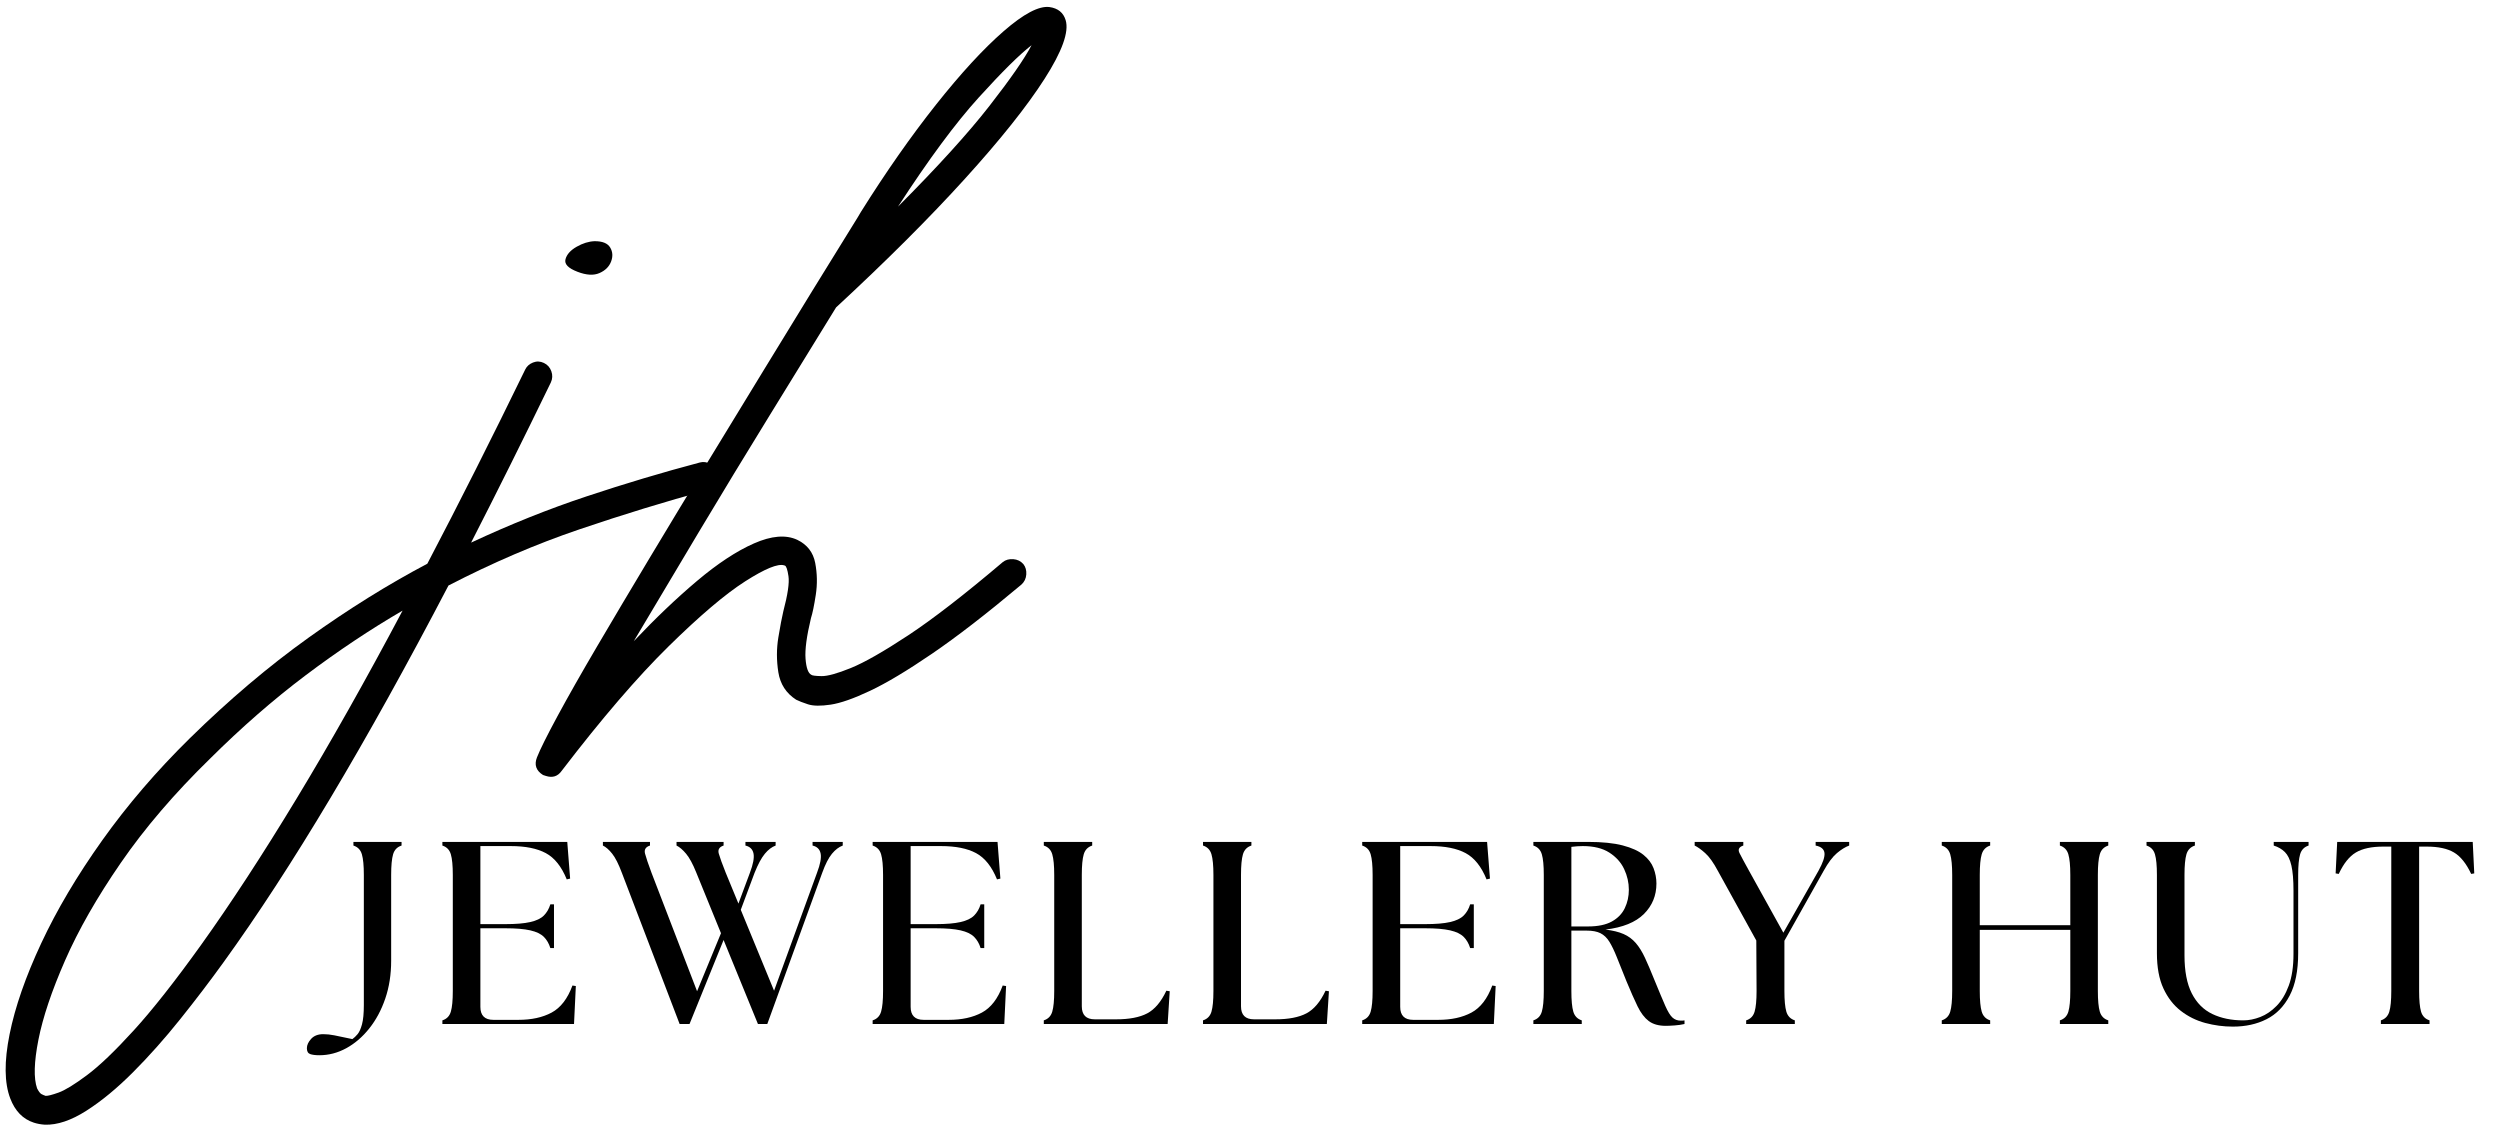
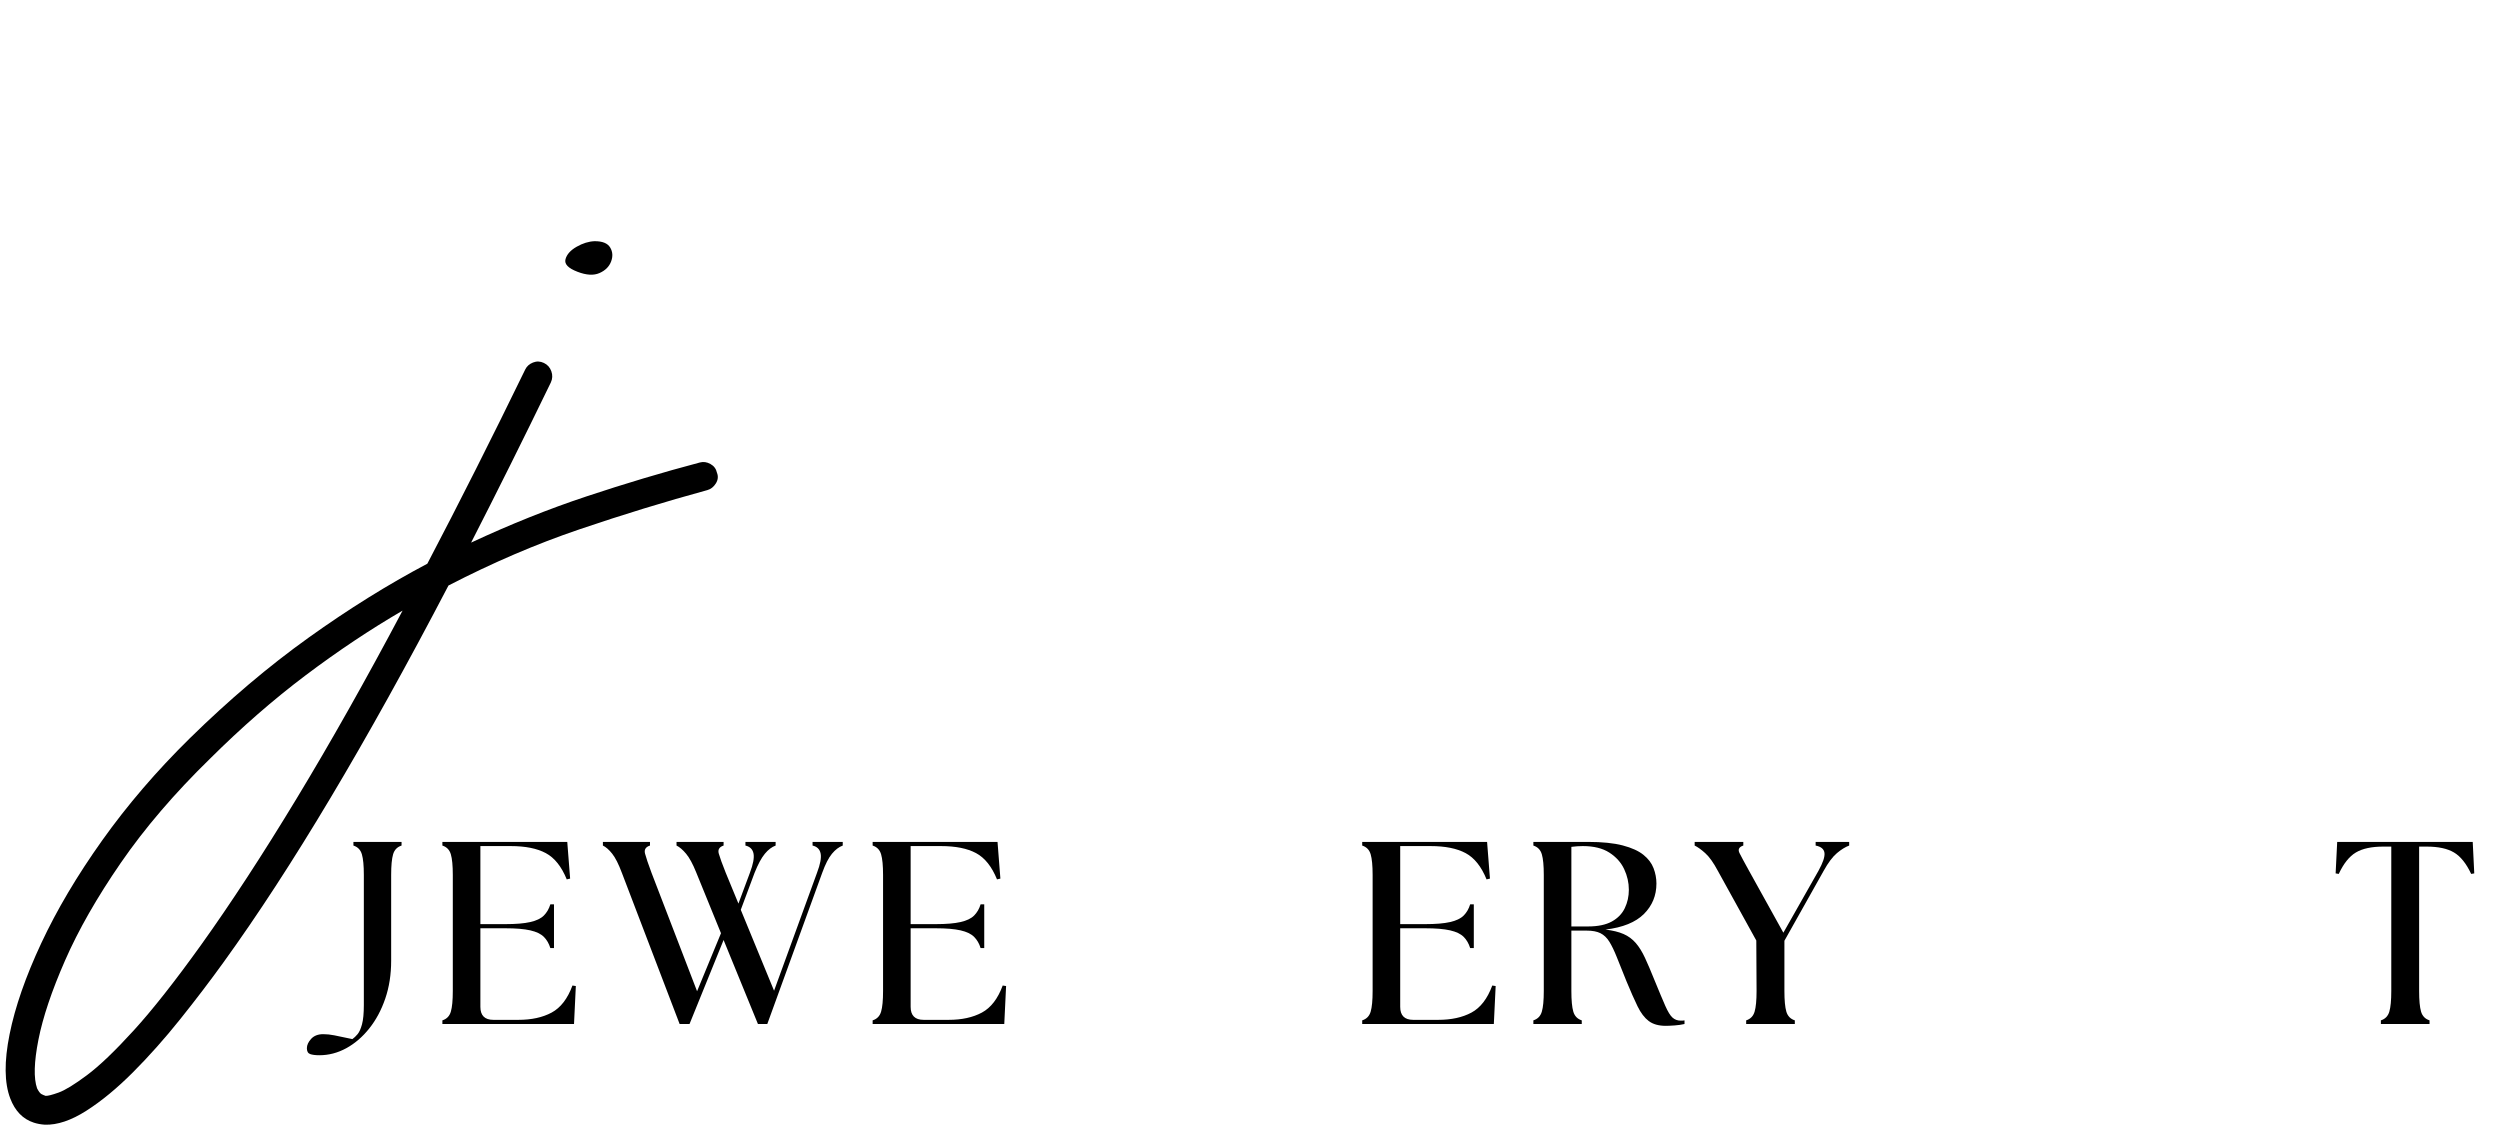
<svg xmlns="http://www.w3.org/2000/svg" version="1.0" preserveAspectRatio="xMidYMid meet" height="1000" viewBox="0 0 1650 750" zoomAndPan="magnify" width="2200">
  <defs>
    <g />
  </defs>
  <g fill-opacity="1" fill="#000000">
    <g transform="translate(224.337, 675.849)">
      <g>
        <path d="M -13.562 20.609 C -16.195 20.609 -18.227 20.348 -19.656 19.828 C -21.082 19.316 -21.797 18.031 -21.797 15.969 C -21.797 13.906 -20.852 11.844 -18.969 9.781 C -17.082 7.727 -14.422 6.703 -10.984 6.703 C -8.691 6.703 -6.258 6.957 -3.688 7.469 C -1.113 7.977 2.859 8.805 8.234 9.953 C 9.379 9.148 10.523 8.062 11.672 6.688 C 12.816 5.32 13.789 3.148 14.594 0.172 C 15.395 -2.805 15.797 -7.039 15.797 -12.531 L 15.797 -98.375 C 15.797 -104.551 15.363 -109.098 14.5 -112.016 C 13.645 -114.941 11.785 -116.863 8.922 -117.781 L 8.922 -120.188 L 40.688 -120.188 L 40.688 -117.781 C 37.82 -116.863 35.961 -114.941 35.109 -112.016 C 34.254 -109.098 33.828 -104.551 33.828 -98.375 L 33.828 -41.719 C 33.828 -32.676 32.535 -24.379 29.953 -16.828 C 27.379 -9.273 23.859 -2.695 19.391 2.906 C 14.93 8.52 9.867 12.875 4.203 15.969 C -1.461 19.062 -7.383 20.609 -13.562 20.609 Z M -13.562 20.609" />
      </g>
    </g>
  </g>
  <g fill-opacity="1" fill="#000000">
    <g transform="translate(283.912, 675.849)">
      <g>
        <path d="M 8.062 0 L 8.062 -2.406 C 10.926 -3.32 12.785 -5.238 13.641 -8.156 C 14.504 -11.07 14.938 -15.617 14.938 -21.797 L 14.938 -98.375 C 14.938 -104.551 14.504 -109.098 13.641 -112.016 C 12.785 -114.941 10.926 -116.863 8.062 -117.781 L 8.062 -120.188 L 90.484 -120.188 L 92.375 -95.969 L 90.141 -95.453 C 86.703 -103.922 82.094 -109.703 76.312 -112.797 C 70.531 -115.891 62.832 -117.438 53.219 -117.438 L 33.141 -117.438 L 33.141 -65.922 L 49.625 -65.922 C 56.602 -65.922 62.094 -66.379 66.094 -67.297 C 70.102 -68.211 73.082 -69.645 75.031 -71.594 C 76.977 -73.539 78.406 -76 79.312 -78.969 L 81.719 -78.969 L 81.719 -50.125 L 79.312 -50.125 C 78.406 -53.102 76.977 -55.566 75.031 -57.516 C 73.082 -59.461 70.102 -60.895 66.094 -61.812 C 62.094 -62.727 56.602 -63.188 49.625 -63.188 L 33.141 -63.188 L 33.141 -11.328 C 33.141 -5.609 36 -2.75 41.719 -2.75 L 58.203 -2.75 C 66.898 -2.75 74.223 -4.348 80.172 -7.547 C 86.129 -10.754 90.707 -16.707 93.906 -25.406 L 96.141 -25.062 L 94.938 0 Z M 8.062 0" />
      </g>
    </g>
  </g>
  <g fill-opacity="1" fill="#000000">
    <g transform="translate(396.882, 675.849)">
      <g>
        <path d="M 62.672 -99.922 C 60.379 -105.641 58.113 -109.816 55.875 -112.453 C 53.645 -115.086 51.562 -116.863 49.625 -117.781 L 49.625 -120.188 L 80.688 -120.188 L 80.688 -117.781 C 77.832 -116.863 76.773 -115.086 77.516 -112.453 C 78.266 -109.816 79.781 -105.641 82.062 -99.922 L 90.484 -79.484 L 98.031 -99.75 C 100.207 -105.469 101.008 -109.727 100.438 -112.531 C 99.863 -115.344 98.086 -117.094 95.109 -117.781 L 95.109 -120.188 L 115.031 -120.188 L 115.031 -117.781 C 112.508 -116.863 110.133 -115.055 107.906 -112.359 C 105.676 -109.672 103.414 -105.469 101.125 -99.75 L 92.031 -75.375 L 114 -21.969 L 142.328 -99.75 C 144.504 -105.469 145.305 -109.727 144.734 -112.531 C 144.16 -115.344 142.383 -117.094 139.406 -117.781 L 139.406 -120.188 L 159.328 -120.188 L 159.328 -117.781 C 156.805 -116.863 154.43 -115.055 152.203 -112.359 C 149.973 -109.672 147.828 -105.469 145.766 -99.75 L 109.531 0 L 103.359 0 L 80.688 -55.453 L 58.203 0 L 51.672 0 L 13.562 -99.75 C 11.383 -105.582 9.238 -109.816 7.125 -112.453 C 5.008 -115.086 2.977 -116.863 1.031 -117.781 L 1.031 -120.188 L 32.109 -120.188 L 32.109 -117.781 C 29.242 -116.863 28.156 -115.086 28.844 -112.453 C 29.531 -109.816 30.961 -105.582 33.141 -99.75 L 63.188 -21.625 L 78.969 -59.922 Z M 62.672 -99.922" />
      </g>
    </g>
  </g>
  <g fill-opacity="1" fill="#000000">
    <g transform="translate(567.881, 675.849)">
      <g>
        <path d="M 8.062 0 L 8.062 -2.406 C 10.926 -3.32 12.785 -5.238 13.641 -8.156 C 14.504 -11.07 14.938 -15.617 14.938 -21.797 L 14.938 -98.375 C 14.938 -104.551 14.504 -109.098 13.641 -112.016 C 12.785 -114.941 10.926 -116.863 8.062 -117.781 L 8.062 -120.188 L 90.484 -120.188 L 92.375 -95.969 L 90.141 -95.453 C 86.703 -103.922 82.094 -109.703 76.312 -112.797 C 70.531 -115.891 62.832 -117.438 53.219 -117.438 L 33.141 -117.438 L 33.141 -65.922 L 49.625 -65.922 C 56.602 -65.922 62.094 -66.379 66.094 -67.297 C 70.102 -68.211 73.082 -69.645 75.031 -71.594 C 76.977 -73.539 78.406 -76 79.312 -78.969 L 81.719 -78.969 L 81.719 -50.125 L 79.312 -50.125 C 78.406 -53.102 76.977 -55.566 75.031 -57.516 C 73.082 -59.461 70.102 -60.895 66.094 -61.812 C 62.094 -62.727 56.602 -63.188 49.625 -63.188 L 33.141 -63.188 L 33.141 -11.328 C 33.141 -5.609 36 -2.75 41.719 -2.75 L 58.203 -2.75 C 66.898 -2.75 74.223 -4.348 80.172 -7.547 C 86.129 -10.754 90.707 -16.707 93.906 -25.406 L 96.141 -25.062 L 94.938 0 Z M 8.062 0" />
      </g>
    </g>
  </g>
  <g fill-opacity="1" fill="#000000">
    <g transform="translate(680.85, 675.849)">
      <g>
-         <path d="M 8.062 0 L 8.062 -2.406 C 10.926 -3.32 12.785 -5.238 13.641 -8.156 C 14.504 -11.07 14.938 -15.617 14.938 -21.797 L 14.938 -98.375 C 14.938 -104.551 14.504 -109.098 13.641 -112.016 C 12.785 -114.941 10.926 -116.863 8.062 -117.781 L 8.062 -120.188 L 40 -120.188 L 40 -117.781 C 37.145 -116.863 35.285 -114.941 34.422 -112.016 C 33.566 -109.098 33.141 -104.551 33.141 -98.375 L 33.141 -11.672 C 33.141 -5.953 36 -3.094 41.719 -3.094 L 55.797 -3.094 C 64.492 -3.094 71.332 -4.406 76.312 -7.031 C 81.289 -9.664 85.5 -14.645 88.938 -21.969 L 91.172 -21.625 L 89.797 0 Z M 8.062 0" />
-       </g>
+         </g>
    </g>
  </g>
  <g fill-opacity="1" fill="#000000">
    <g transform="translate(785.922, 675.849)">
      <g>
-         <path d="M 8.062 0 L 8.062 -2.406 C 10.926 -3.32 12.785 -5.238 13.641 -8.156 C 14.504 -11.07 14.938 -15.617 14.938 -21.797 L 14.938 -98.375 C 14.938 -104.551 14.504 -109.098 13.641 -112.016 C 12.785 -114.941 10.926 -116.863 8.062 -117.781 L 8.062 -120.188 L 40 -120.188 L 40 -117.781 C 37.145 -116.863 35.285 -114.941 34.422 -112.016 C 33.566 -109.098 33.141 -104.551 33.141 -98.375 L 33.141 -11.672 C 33.141 -5.953 36 -3.094 41.719 -3.094 L 55.797 -3.094 C 64.492 -3.094 71.332 -4.406 76.312 -7.031 C 81.289 -9.664 85.5 -14.645 88.938 -21.969 L 91.172 -21.625 L 89.797 0 Z M 8.062 0" />
-       </g>
+         </g>
    </g>
  </g>
  <g fill-opacity="1" fill="#000000">
    <g transform="translate(890.994, 675.849)">
      <g>
        <path d="M 8.062 0 L 8.062 -2.406 C 10.926 -3.32 12.785 -5.238 13.641 -8.156 C 14.504 -11.07 14.938 -15.617 14.938 -21.797 L 14.938 -98.375 C 14.938 -104.551 14.504 -109.098 13.641 -112.016 C 12.785 -114.941 10.926 -116.863 8.062 -117.781 L 8.062 -120.188 L 90.484 -120.188 L 92.375 -95.969 L 90.141 -95.453 C 86.703 -103.922 82.094 -109.703 76.312 -112.797 C 70.531 -115.891 62.832 -117.438 53.219 -117.438 L 33.141 -117.438 L 33.141 -65.922 L 49.625 -65.922 C 56.602 -65.922 62.094 -66.379 66.094 -67.297 C 70.102 -68.211 73.082 -69.645 75.031 -71.594 C 76.977 -73.539 78.406 -76 79.312 -78.969 L 81.719 -78.969 L 81.719 -50.125 L 79.312 -50.125 C 78.406 -53.102 76.977 -55.566 75.031 -57.516 C 73.082 -59.461 70.102 -60.895 66.094 -61.812 C 62.094 -62.727 56.602 -63.188 49.625 -63.188 L 33.141 -63.188 L 33.141 -11.328 C 33.141 -5.609 36 -2.75 41.719 -2.75 L 58.203 -2.75 C 66.898 -2.75 74.223 -4.348 80.172 -7.547 C 86.129 -10.754 90.707 -16.707 93.906 -25.406 L 96.141 -25.062 L 94.938 0 Z M 8.062 0" />
      </g>
    </g>
  </g>
  <g fill-opacity="1" fill="#000000">
    <g transform="translate(1003.963, 675.849)">
      <g>
        <path d="M 95.453 1.203 C 90.766 1.203 87.016 0.145 84.203 -1.969 C 81.398 -4.094 78.941 -7.328 76.828 -11.672 C 74.711 -16.023 72.281 -21.52 69.531 -28.156 C 67.008 -34.445 64.891 -39.738 63.172 -44.031 C 61.461 -48.32 59.805 -51.754 58.203 -54.328 C 56.598 -56.91 54.648 -58.773 52.359 -59.922 C 50.078 -61.066 47.047 -61.641 43.266 -61.641 L 33.141 -61.641 L 33.141 -21.797 C 33.141 -15.617 33.566 -11.07 34.422 -8.156 C 35.285 -5.238 37.145 -3.32 40 -2.406 L 40 0 L 8.062 0 L 8.062 -2.406 C 10.926 -3.32 12.785 -5.238 13.641 -8.156 C 14.504 -11.07 14.938 -15.617 14.938 -21.797 L 14.938 -98.375 C 14.938 -104.551 14.504 -109.098 13.641 -112.016 C 12.785 -114.941 10.926 -116.863 8.062 -117.781 L 8.062 -120.188 L 44.125 -120.188 C 53.508 -120.188 61.148 -119.41 67.047 -117.859 C 72.941 -116.316 77.488 -114.254 80.688 -111.672 C 83.895 -109.098 86.129 -106.148 87.391 -102.828 C 88.648 -99.516 89.281 -96.145 89.281 -92.719 C 89.281 -84.812 86.531 -78.113 81.031 -72.625 C 75.539 -67.133 67.07 -63.703 55.625 -62.328 C 60.438 -61.754 64.414 -60.781 67.562 -59.406 C 70.707 -58.031 73.395 -56.055 75.625 -53.484 C 77.852 -50.91 79.883 -47.645 81.719 -43.688 C 83.551 -39.738 85.613 -34.906 87.906 -29.188 C 91 -21.633 93.398 -15.91 95.109 -12.016 C 96.828 -8.129 98.43 -5.523 99.922 -4.203 C 101.41 -2.891 103.188 -2.234 105.25 -2.234 C 105.707 -2.234 106.133 -2.234 106.531 -2.234 C 106.938 -2.234 107.363 -2.289 107.812 -2.406 L 107.812 0 C 105.875 0.457 103.703 0.77 101.297 0.938 C 98.891 1.113 96.941 1.203 95.453 1.203 Z M 33.141 -64.391 L 44.125 -64.391 C 50.645 -64.391 55.879 -65.473 59.828 -67.641 C 63.773 -69.816 66.633 -72.766 68.406 -76.484 C 70.188 -80.203 71.078 -84.238 71.078 -88.594 C 71.078 -93.281 70.047 -97.828 67.984 -102.234 C 65.922 -106.641 62.656 -110.273 58.188 -113.141 C 53.727 -116.004 47.895 -117.438 40.688 -117.438 C 38.281 -117.438 35.766 -117.266 33.141 -116.922 Z M 33.141 -64.391" />
      </g>
    </g>
  </g>
  <g fill-opacity="1" fill="#000000">
    <g transform="translate(1120.881, 675.849)">
      <g>
        <path d="M 31.594 0 L 31.594 -2.406 C 34.445 -3.32 36.301 -5.238 37.156 -8.156 C 38.02 -11.07 38.453 -15.617 38.453 -21.797 L 38.281 -55.109 L 12.875 -101.125 C 10.008 -106.5 7.234 -110.391 4.547 -112.797 C 1.859 -115.203 -0.457 -116.863 -2.406 -117.781 L -2.406 -120.188 L 29.703 -120.188 L 29.703 -117.781 C 26.836 -116.863 26.004 -115.203 27.203 -112.797 C 28.41 -110.391 30.504 -106.5 33.484 -101.125 L 56.141 -60.266 L 79.312 -101.125 C 82.289 -106.5 83.609 -110.445 83.266 -112.969 C 82.922 -115.488 80.977 -117.094 77.438 -117.781 L 77.438 -120.188 L 99.578 -120.188 L 99.578 -117.781 C 97.055 -116.863 94.363 -115.203 91.5 -112.797 C 88.645 -110.391 85.727 -106.5 82.75 -101.125 L 56.828 -54.938 L 56.828 -21.797 C 56.828 -15.617 57.254 -11.07 58.109 -8.156 C 58.973 -5.238 60.836 -3.32 63.703 -2.406 L 63.703 0 Z M 31.594 0" />
      </g>
    </g>
  </g>
  <g fill-opacity="1" fill="#000000">
    <g transform="translate(1228.356, 675.849)">
      <g />
    </g>
  </g>
  <g fill-opacity="1" fill="#000000">
    <g transform="translate(1273.51, 675.849)">
      <g>
-         <path d="M 8.062 0 L 8.062 -2.406 C 10.926 -3.32 12.785 -5.238 13.641 -8.156 C 14.504 -11.07 14.938 -15.617 14.938 -21.797 L 14.938 -98.375 C 14.938 -104.551 14.504 -109.098 13.641 -112.016 C 12.785 -114.941 10.926 -116.863 8.062 -117.781 L 8.062 -120.188 L 40 -120.188 L 40 -117.781 C 37.145 -116.863 35.285 -114.941 34.422 -112.016 C 33.566 -109.098 33.141 -104.551 33.141 -98.375 L 33.141 -65.234 L 92.891 -65.234 L 92.891 -98.375 C 92.891 -104.551 92.457 -109.098 91.594 -112.016 C 90.738 -114.941 88.879 -116.863 86.016 -117.781 L 86.016 -120.188 L 117.953 -120.188 L 117.953 -117.781 C 115.086 -116.863 113.223 -114.941 112.359 -112.016 C 111.504 -109.098 111.078 -104.551 111.078 -98.375 L 111.078 -21.797 C 111.078 -15.617 111.504 -11.07 112.359 -8.156 C 113.223 -5.238 115.086 -3.32 117.953 -2.406 L 117.953 0 L 86.016 0 L 86.016 -2.406 C 88.879 -3.32 90.738 -5.238 91.594 -8.156 C 92.457 -11.07 92.891 -15.617 92.891 -21.797 L 92.891 -62.156 L 33.141 -62.156 L 33.141 -21.797 C 33.141 -15.617 33.566 -11.07 34.422 -8.156 C 35.285 -5.238 37.145 -3.32 40 -2.406 L 40 0 Z M 8.062 0" />
-       </g>
+         </g>
    </g>
  </g>
  <g fill-opacity="1" fill="#000000">
    <g transform="translate(1410.344, 675.849)">
      <g>
-         <path d="M 63.359 1.719 C 57.172 1.719 51.098 0.914 45.141 -0.688 C 39.191 -2.289 33.812 -4.953 29 -8.672 C 24.195 -12.391 20.363 -17.336 17.5 -23.516 C 14.645 -29.703 13.219 -37.43 13.219 -46.703 L 13.219 -98.375 C 13.219 -104.551 12.785 -109.098 11.922 -112.016 C 11.066 -114.941 9.211 -116.863 6.359 -117.781 L 6.359 -120.188 L 38.281 -120.188 L 38.281 -117.781 C 35.426 -116.863 33.566 -114.941 32.703 -112.016 C 31.848 -109.098 31.422 -104.551 31.422 -98.375 L 31.422 -45.328 C 31.422 -34.91 33.02 -26.551 36.219 -20.25 C 39.426 -13.957 43.945 -9.41 49.781 -6.609 C 55.625 -3.805 62.438 -2.406 70.219 -2.406 C 73.883 -2.406 77.633 -3.148 81.469 -4.641 C 85.301 -6.129 88.875 -8.562 92.188 -11.938 C 95.508 -15.312 98.203 -19.801 100.266 -25.406 C 102.328 -31.02 103.359 -38.004 103.359 -46.359 L 103.359 -88.078 C 103.359 -95.055 102.898 -100.547 101.984 -104.547 C 101.066 -108.555 99.633 -111.535 97.688 -113.484 C 95.738 -115.43 93.281 -116.863 90.312 -117.781 L 90.312 -120.188 L 113.312 -120.188 L 113.312 -117.781 C 110.445 -116.863 108.586 -114.941 107.734 -112.016 C 106.879 -109.098 106.453 -104.551 106.453 -98.375 L 106.453 -46.703 C 106.453 -35.254 104.586 -25.953 100.859 -18.797 C 97.141 -11.641 92.047 -6.43 85.578 -3.172 C 79.117 0.086 71.711 1.719 63.359 1.719 Z M 63.359 1.719" />
-       </g>
+         </g>
    </g>
  </g>
  <g fill-opacity="1" fill="#000000">
    <g transform="translate(1539.108, 675.849)">
      <g>
        <path d="M 32.281 0 L 32.281 -2.406 C 35.133 -3.32 36.988 -5.238 37.844 -8.156 C 38.707 -11.07 39.141 -15.617 39.141 -21.797 L 39.141 -117.094 L 33.828 -117.094 C 26.148 -117.094 20.133 -115.801 15.781 -113.219 C 11.438 -110.645 7.664 -105.926 4.469 -99.062 L 2.406 -99.406 L 3.438 -120.188 L 92.891 -120.188 L 93.906 -99.406 L 91.859 -99.062 C 88.648 -105.926 84.867 -110.645 80.516 -113.219 C 76.172 -115.801 70.164 -117.094 62.5 -117.094 L 57.516 -117.094 L 57.516 -21.797 C 57.516 -15.617 57.941 -11.07 58.797 -8.156 C 59.66 -5.238 61.523 -3.32 64.391 -2.406 L 64.391 0 Z M 32.281 0" />
      </g>
    </g>
  </g>
  <g fill-opacity="1" fill="#000000">
    <g transform="translate(292.755, 366.206)">
      <g>
        <path d="M 180.453 -54.156 C 181.391 -51.77 181.141 -49.43 179.703 -47.141 C 178.266 -44.848 176.41 -43.383 174.141 -42.75 C 146.43 -35.188 118.297 -26.555 89.734 -16.859 C 61.172 -7.172 32.336 5.191 3.234 20.234 C -51.047 124.18 -100.523 207.062 -145.203 268.875 C -154.078 281.188 -163.613 293.711 -173.812 306.453 C -184.008 319.203 -194.375 330.859 -204.906 341.422 C -215.438 351.984 -225.719 360.469 -235.75 366.875 C -245.789 373.281 -254.914 376.352 -263.125 376.094 C -265.82 375.906 -268.266 375.453 -270.453 374.734 C -277.648 372.391 -282.828 367.066 -285.984 358.766 C -289.898 348.516 -290.047 334.391 -286.422 316.391 C -282.797 298.391 -275.832 278.363 -265.531 256.312 C -255.238 234.27 -241.801 211.609 -225.219 188.328 C -208.645 165.055 -189.414 142.648 -167.531 121.109 C -141.613 95.68 -115.469 73.531 -89.094 54.656 C -62.727 35.781 -36.602 19.508 -10.719 5.844 C 10.32 -34.301 31.867 -77.047 53.922 -122.391 C 54.93 -124.461 56.629 -125.977 59.016 -126.938 C 61.41 -127.895 63.801 -127.805 66.188 -126.672 C 68.582 -125.547 70.227 -123.711 71.125 -121.172 C 72.031 -118.641 71.922 -116.172 70.797 -113.766 C 52.848 -76.766 35.305 -41.535 18.172 -8.078 C 43.859 -20.086 69.301 -30.273 94.5 -38.641 C 119.695 -47.016 144.586 -54.457 169.172 -60.969 C 171.461 -61.602 173.773 -61.273 176.109 -59.984 C 178.453 -58.703 179.898 -56.758 180.453 -54.156 Z M -160.25 257.734 C -140.582 230.285 -119.516 198.016 -97.047 160.922 C -74.586 123.836 -51.254 82.461 -27.047 36.797 C -48.359 49.191 -69.664 63.406 -90.969 79.438 C -112.27 95.477 -133.398 113.91 -154.359 134.734 C -177.691 157.535 -197.234 180.363 -212.984 203.219 C -228.734 226.082 -241.008 247.57 -249.812 267.688 C -258.625 287.801 -264.484 305.238 -267.391 320 C -270.305 334.77 -270.602 345.473 -268.281 352.109 C -267.227 354.18 -266.258 355.445 -265.375 355.906 C -264.488 356.375 -263.578 356.758 -262.641 357.062 C -261.285 357.156 -258.453 356.438 -254.141 354.906 C -249.836 353.375 -243.578 349.539 -235.359 343.406 C -227.141 337.281 -216.836 327.422 -204.453 313.828 C -192.078 300.242 -177.344 281.547 -160.25 257.734 Z M 88.406 -186.828 C 82.258 -189.172 79.613 -191.93 80.469 -195.109 C 81.32 -198.285 83.77 -201.031 87.812 -203.344 C 91.863 -205.656 95.812 -206.879 99.656 -207.016 C 104.844 -207.047 108.273 -205.66 109.953 -202.859 C 111.641 -200.066 111.844 -196.977 110.562 -193.594 C 109.289 -190.207 106.734 -187.672 102.891 -185.984 C 99.055 -184.297 94.227 -184.578 88.406 -186.828 Z M 88.406 -186.828" />
      </g>
    </g>
  </g>
  <g fill-opacity="1" fill="#000000">
    <g transform="translate(418.331, 407.157)">
      <g>
-         <path d="M 257.078 -34.875 C 258.555 -33.008 259.203 -30.723 259.016 -28.016 C 258.828 -25.316 257.75 -23.082 255.781 -21.312 C 232.938 -2.145 213.289 13.047 196.844 24.266 C 180.395 35.492 166.758 43.66 155.938 48.766 C 145.125 53.879 136.445 56.926 129.906 57.906 C 123.363 58.883 118.375 58.812 114.938 57.688 C 111.5 56.562 108.891 55.547 107.109 54.641 C 100.535 50.41 96.625 44.379 95.375 36.547 C 94.133 28.711 94.141 21.023 95.391 13.484 C 96.641 5.941 97.723 0.242 98.641 -3.609 C 101.578 -14.734 102.719 -22.477 102.062 -26.844 C 101.414 -31.219 100.625 -33.555 99.688 -33.859 C 99.375 -33.961 99.219 -34.016 99.219 -34.016 C 95.156 -35.336 86.578 -31.82 73.484 -23.469 C 60.398 -15.113 43.555 -0.816 22.953 19.422 C 2.359 39.66 -21.172 67.062 -47.641 101.625 C -50.211 105.27 -53.688 106.379 -58.062 104.953 C -58.688 104.754 -59.312 104.551 -59.938 104.344 C -64.531 101.477 -65.859 97.594 -63.922 92.688 C -61.867 87.477 -57.352 78.41 -50.375 65.484 C -43.395 52.555 -34.66 37.172 -24.172 19.328 C -13.691 1.492 -2.211 -17.82 10.266 -38.625 C 22.754 -59.438 35.5 -80.508 48.5 -101.844 C 61.508 -123.176 73.953 -143.57 85.828 -163.031 C 97.703 -182.488 108.422 -199.988 117.984 -215.531 C 127.547 -231.07 135.234 -243.516 141.047 -252.859 C 146.859 -262.203 149.812 -267.031 149.906 -267.344 C 166.457 -293.738 182.953 -317.301 199.391 -338.031 C 215.836 -358.758 230.695 -374.906 243.969 -386.469 C 257.238 -398.039 267.359 -403.383 274.328 -402.5 C 279.941 -401.707 283.5 -398.82 285 -393.844 C 287.332 -386.164 282.688 -373.25 271.062 -355.094 C 259.438 -336.938 241.883 -314.922 218.406 -289.047 C 194.938 -263.18 166.629 -234.922 133.484 -204.266 C 120.211 -182.672 105.688 -159.066 89.906 -133.453 C 74.125 -107.836 58.445 -82.016 42.875 -55.984 C 27.312 -29.961 13 -5.945 -0.062 16.062 C 14.176 1 28.094 -12.266 41.688 -23.734 C 55.281 -35.203 67.828 -43.461 79.328 -48.516 C 90.828 -53.578 100.328 -54.367 107.828 -50.891 C 114.398 -47.723 118.359 -42.633 119.703 -35.625 C 121.047 -28.613 121.172 -21.57 120.078 -14.5 C 118.984 -7.426 117.926 -2.328 116.906 0.797 C 114.062 12.648 112.867 21.586 113.328 27.609 C 113.785 33.641 115.055 37.172 117.141 38.203 C 117.66 38.711 119.895 39.004 123.844 39.078 C 127.789 39.16 134.25 37.379 143.219 33.734 C 152.188 30.086 164.816 22.891 181.109 12.141 C 197.398 1.391 218.207 -14.719 243.531 -36.188 C 245.383 -37.656 247.664 -38.297 250.375 -38.109 C 253.082 -37.922 255.316 -36.844 257.078 -34.875 Z M 262.5 -377.328 C 254.633 -371.254 243.016 -359.75 227.641 -342.812 C 212.273 -325.875 194.508 -301.859 174.344 -270.766 C 200.57 -297.117 220.664 -319.25 234.625 -337.156 C 248.594 -355.07 257.883 -368.461 262.5 -377.328 Z M 262.5 -377.328" />
-       </g>
+         </g>
    </g>
  </g>
</svg>